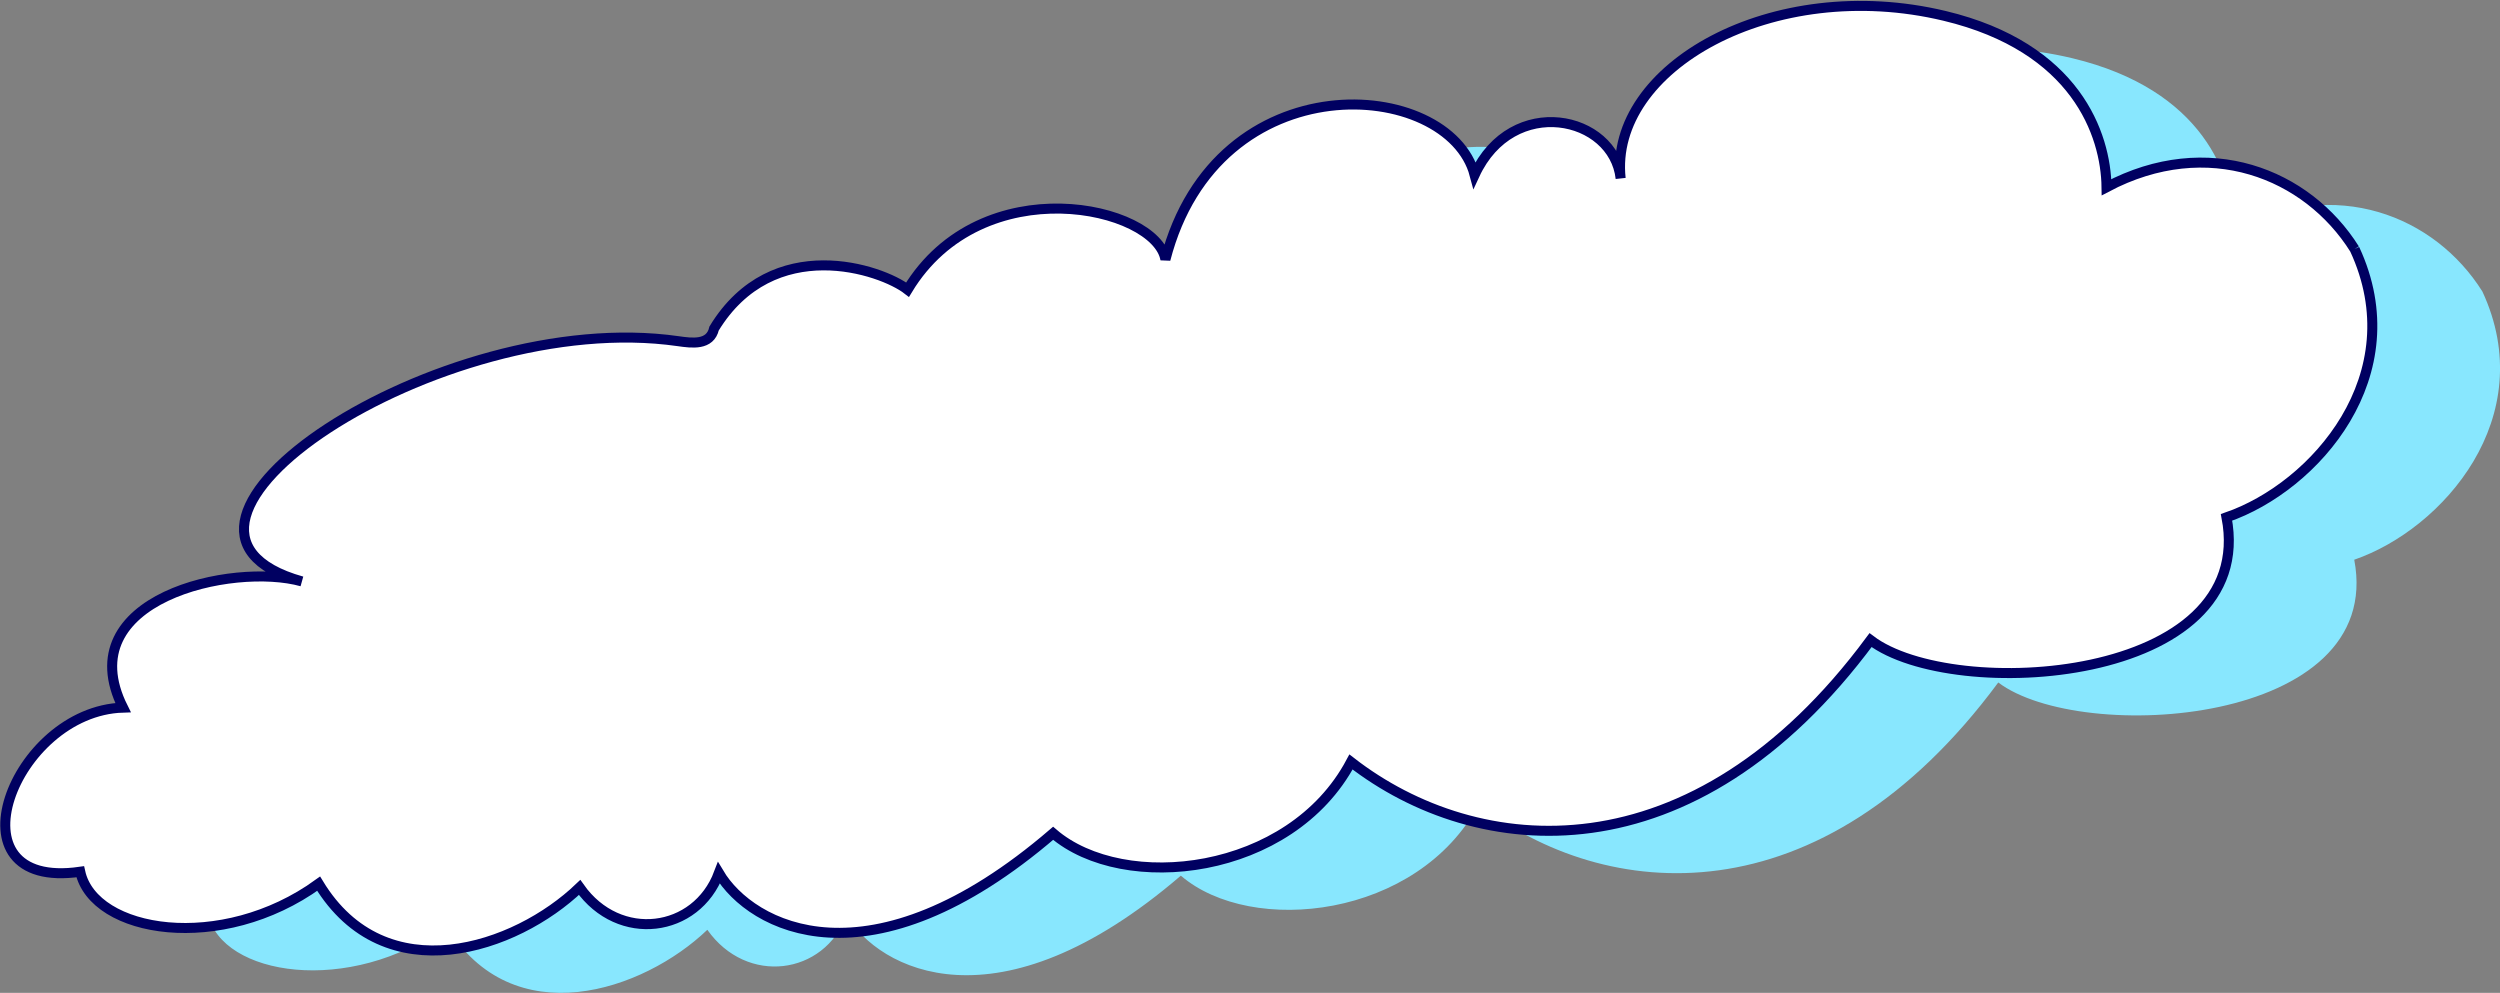
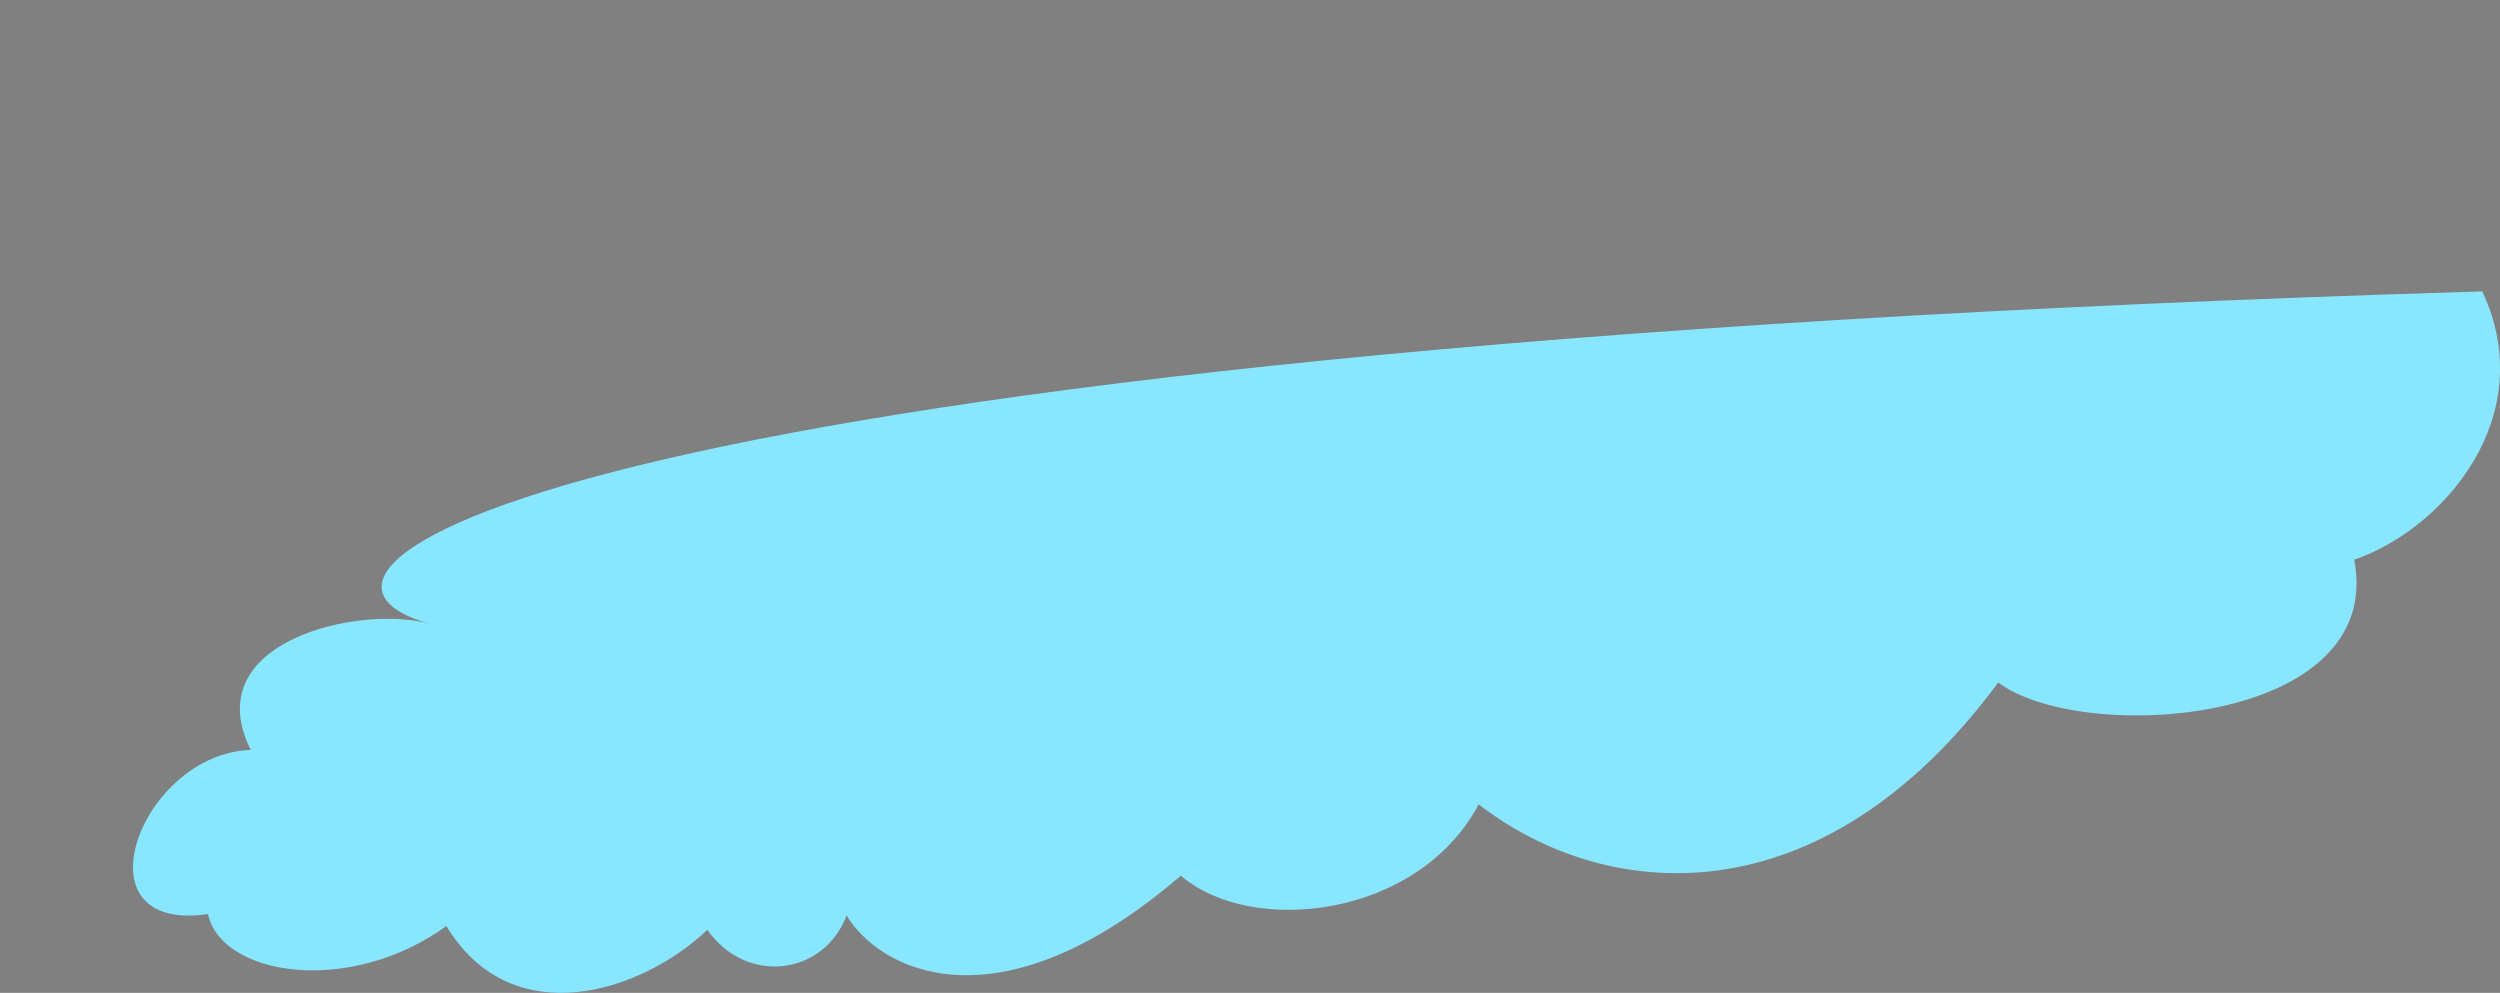
<svg xmlns="http://www.w3.org/2000/svg" width="324.644" height="128.93" viewBox="0 0 324.644 128.93">
  <rect x="0" y="0" width="324.644" height="128.93" fill="#808080" stroke="none" />
  <g id="グループ_42557" data-name="グループ 42557" transform="translate(118.172 -66.633)">
    <g id="グループ_42556" data-name="グループ 42556" transform="translate(-100.903 72.898)">
      <g id="グループ_42555" data-name="グループ 42555" transform="translate(0 0)">
-         <path id="パス_59044" data-name="パス 59044" d="M305.078,31.575c-6.159-9.807-19.071-14.985-32.212-8.028-.093-6.866-3.964-18.166-21.044-22.255-22.335-5.348-43.629,6.731-42.052,21.116-.9-8.176-14.064-11.04-18.962-.468-3.364-12.616-33.436-14.91-40.153,10.993-1.183-6.9-23.836-12.028-33.483,3.916-3.379-2.629-17.5-7.461-25.125,5.042-.511,2.222-2.856,1.908-4.663,1.648C56.349,39.082,13.5,67.73,38.522,74.737c-9-2.521-30.294,2.234-23.23,16.387-14.245.437-23.117,23.861-5.558,21.314,1.752,8.017,18.338,10.693,30.961,1.55,8.637,14.229,25.592,8.439,33.889.487,5.129,7.265,15.16,5.9,18.089-1.865,4.167,7,19.543,15.336,43.4-5.165,9.176,7.9,30.817,5.523,38.681-9.263,16.36,12.7,44.356,15.414,67.469-15.823,10.745,8.133,50.338,5.64,46.226-15.94,11.5-3.962,24.234-18.5,16.633-34.845" transform="translate(0 0)" fill="#88e7fe" />
+         <path id="パス_59044" data-name="パス 59044" d="M305.078,31.575C56.349,39.082,13.5,67.73,38.522,74.737c-9-2.521-30.294,2.234-23.23,16.387-14.245.437-23.117,23.861-5.558,21.314,1.752,8.017,18.338,10.693,30.961,1.55,8.637,14.229,25.592,8.439,33.889.487,5.129,7.265,15.16,5.9,18.089-1.865,4.167,7,19.543,15.336,43.4-5.165,9.176,7.9,30.817,5.523,38.681-9.263,16.36,12.7,44.356,15.414,67.469-15.823,10.745,8.133,50.338,5.64,46.226-15.94,11.5-3.962,24.234-18.5,16.633-34.845" transform="translate(0 0)" fill="#88e7fe" />
      </g>
    </g>
    <g id="グループ_42554" data-name="グループ 42554" transform="translate(-117.488 67.398)">
      <g id="グループ_42555-2" data-name="グループ 42555" transform="translate(0 0)">
-         <path id="パス_59044-2" data-name="パス 59044" d="M305.078,31.575c-6.159-9.807-19.071-14.985-32.212-8.028-.093-6.866-3.964-18.166-21.044-22.255-22.335-5.348-43.629,6.731-42.052,21.116-.9-8.176-14.064-11.04-18.962-.468-3.364-12.616-33.436-14.91-40.153,10.993-1.183-6.9-23.836-12.028-33.483,3.916-3.379-2.629-17.5-7.461-25.125,5.042-.511,2.222-2.856,1.908-4.663,1.648C56.349,39.082,13.5,67.73,38.522,74.737c-9-2.521-30.294,2.234-23.23,16.387-14.245.437-23.117,23.861-5.558,21.314,1.752,8.017,18.338,10.693,30.961,1.55,8.637,14.229,25.592,8.439,33.889.487,5.129,7.265,15.16,5.9,18.089-1.865,4.167,7,19.543,15.336,43.4-5.165,9.176,7.9,30.817,5.523,38.681-9.263,16.36,12.7,44.356,15.414,67.469-15.823,10.745,8.133,50.338,5.64,46.226-15.94,11.5-3.962,24.234-18.5,16.633-34.845" transform="translate(0 0)" fill="#fff" stroke="#000061" stroke-width="1.3" />
-       </g>
+         </g>
    </g>
  </g>
</svg>